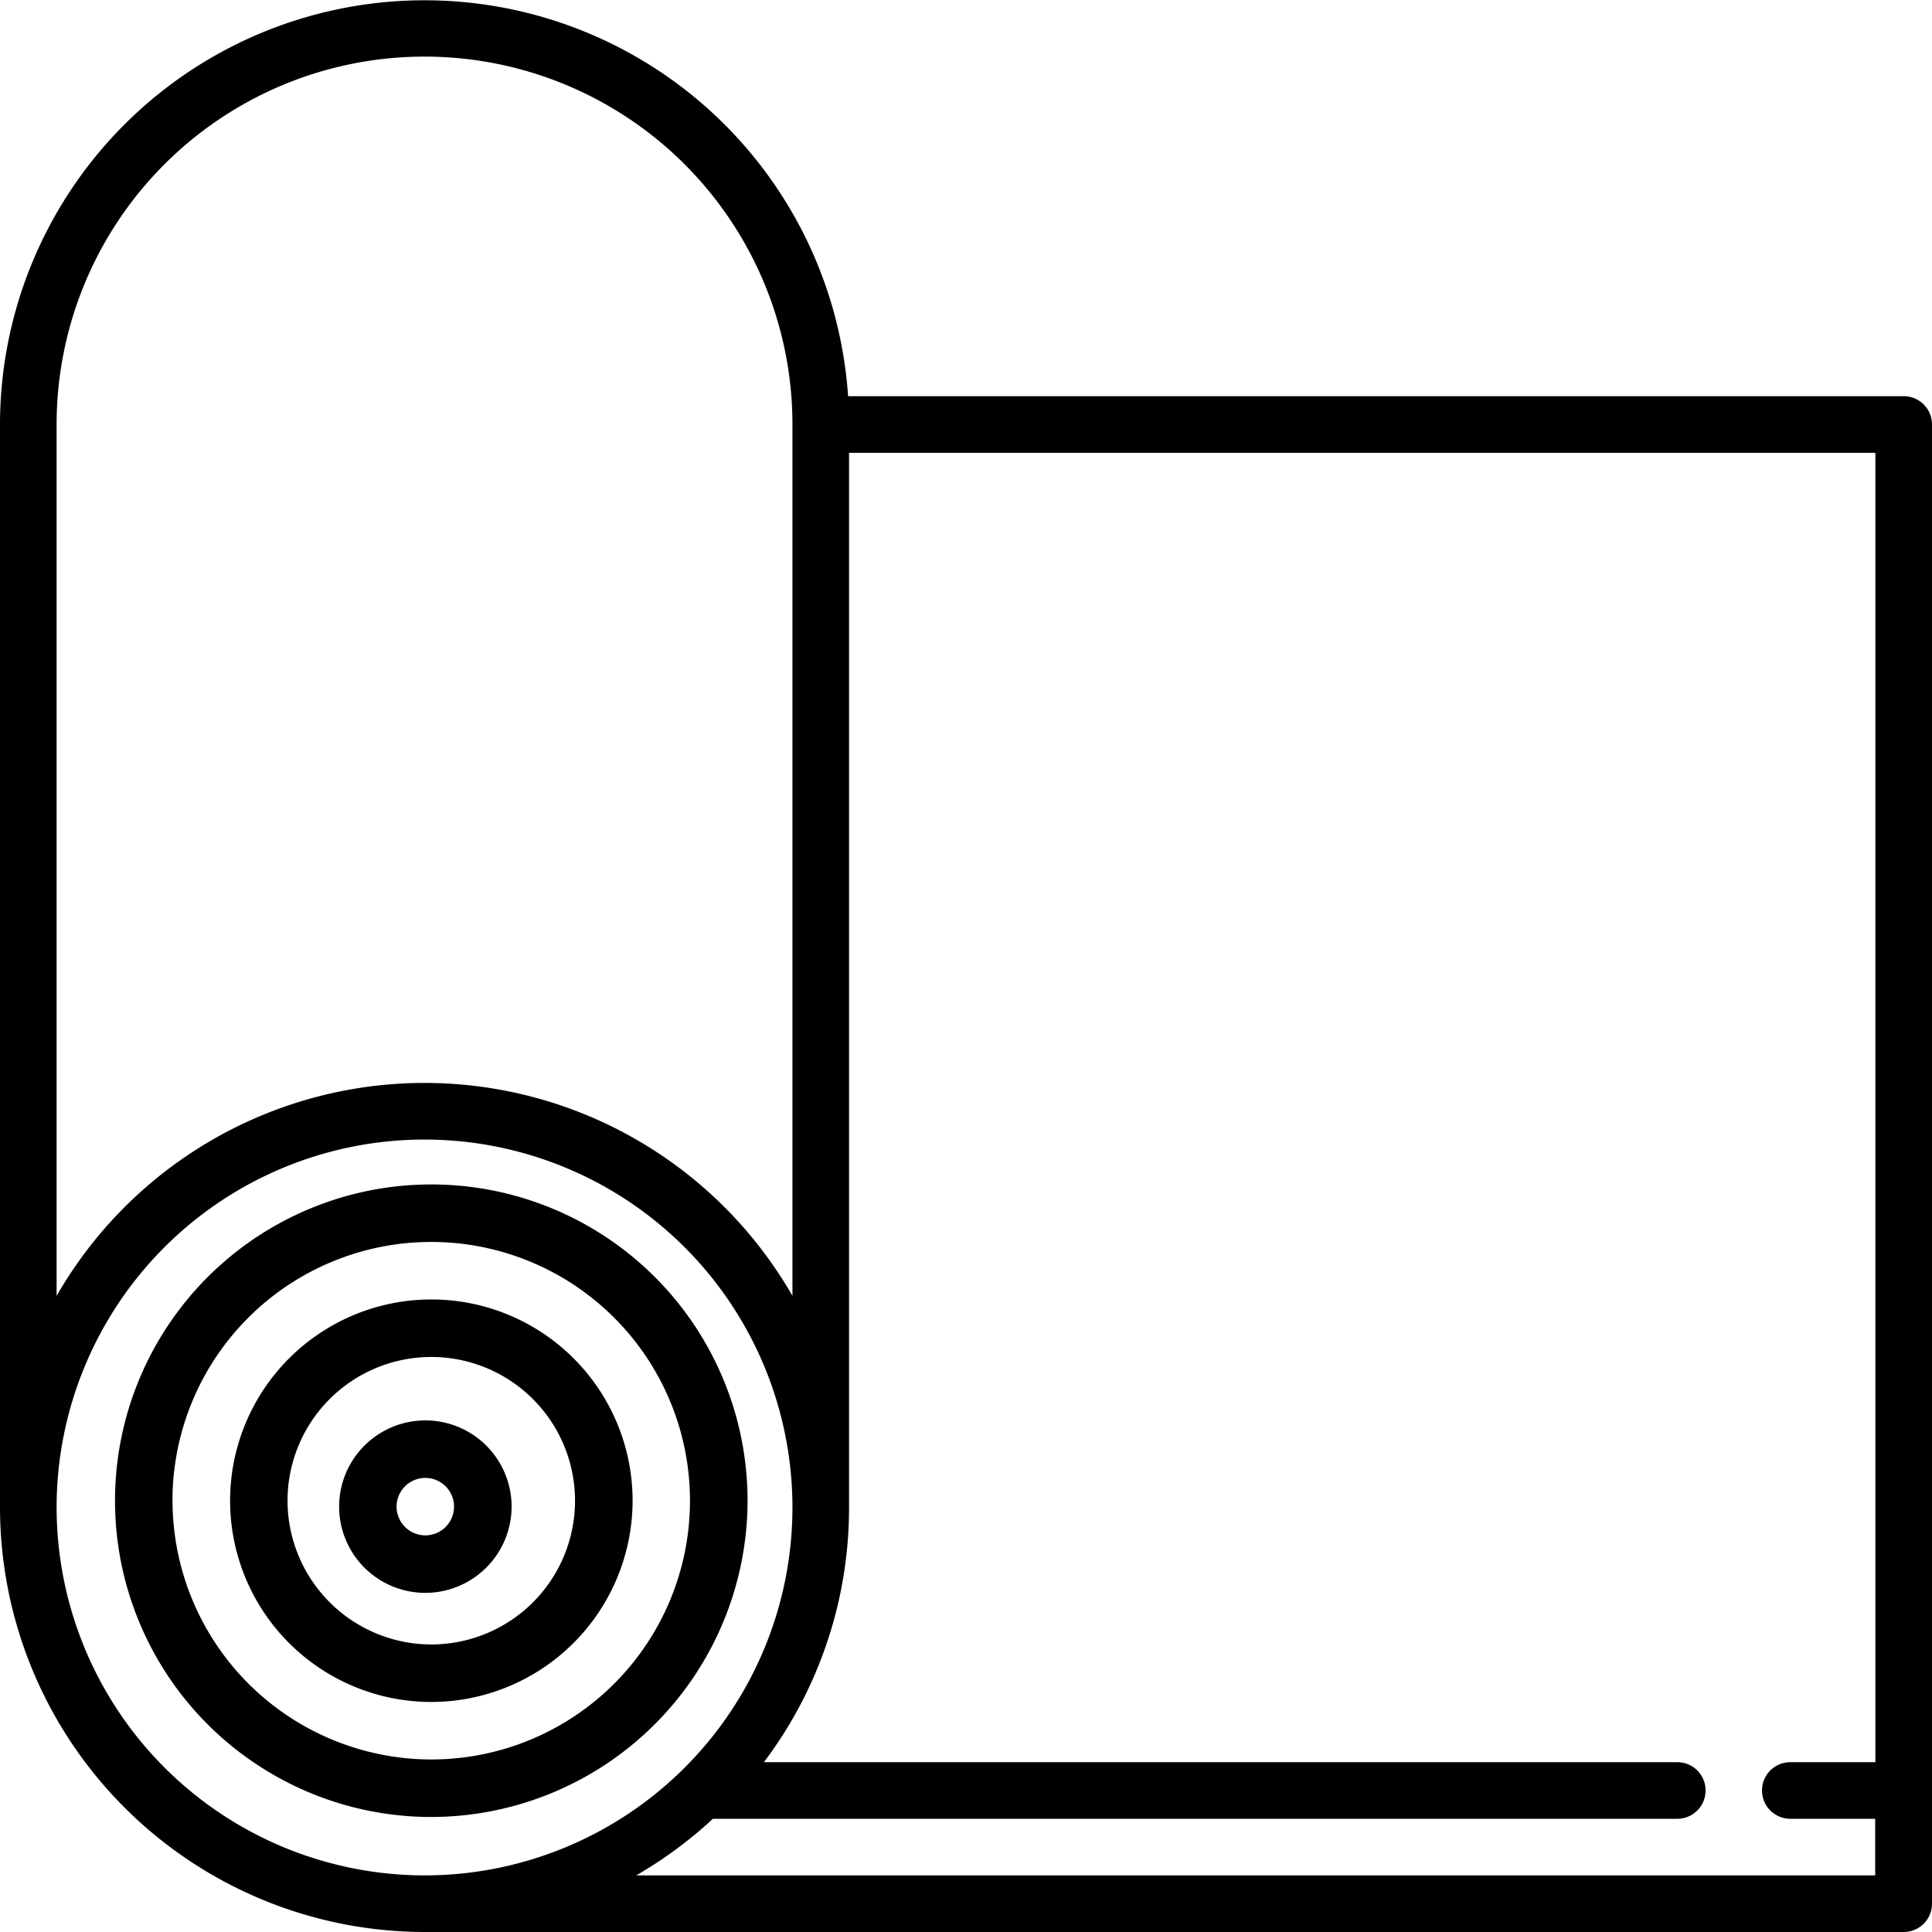
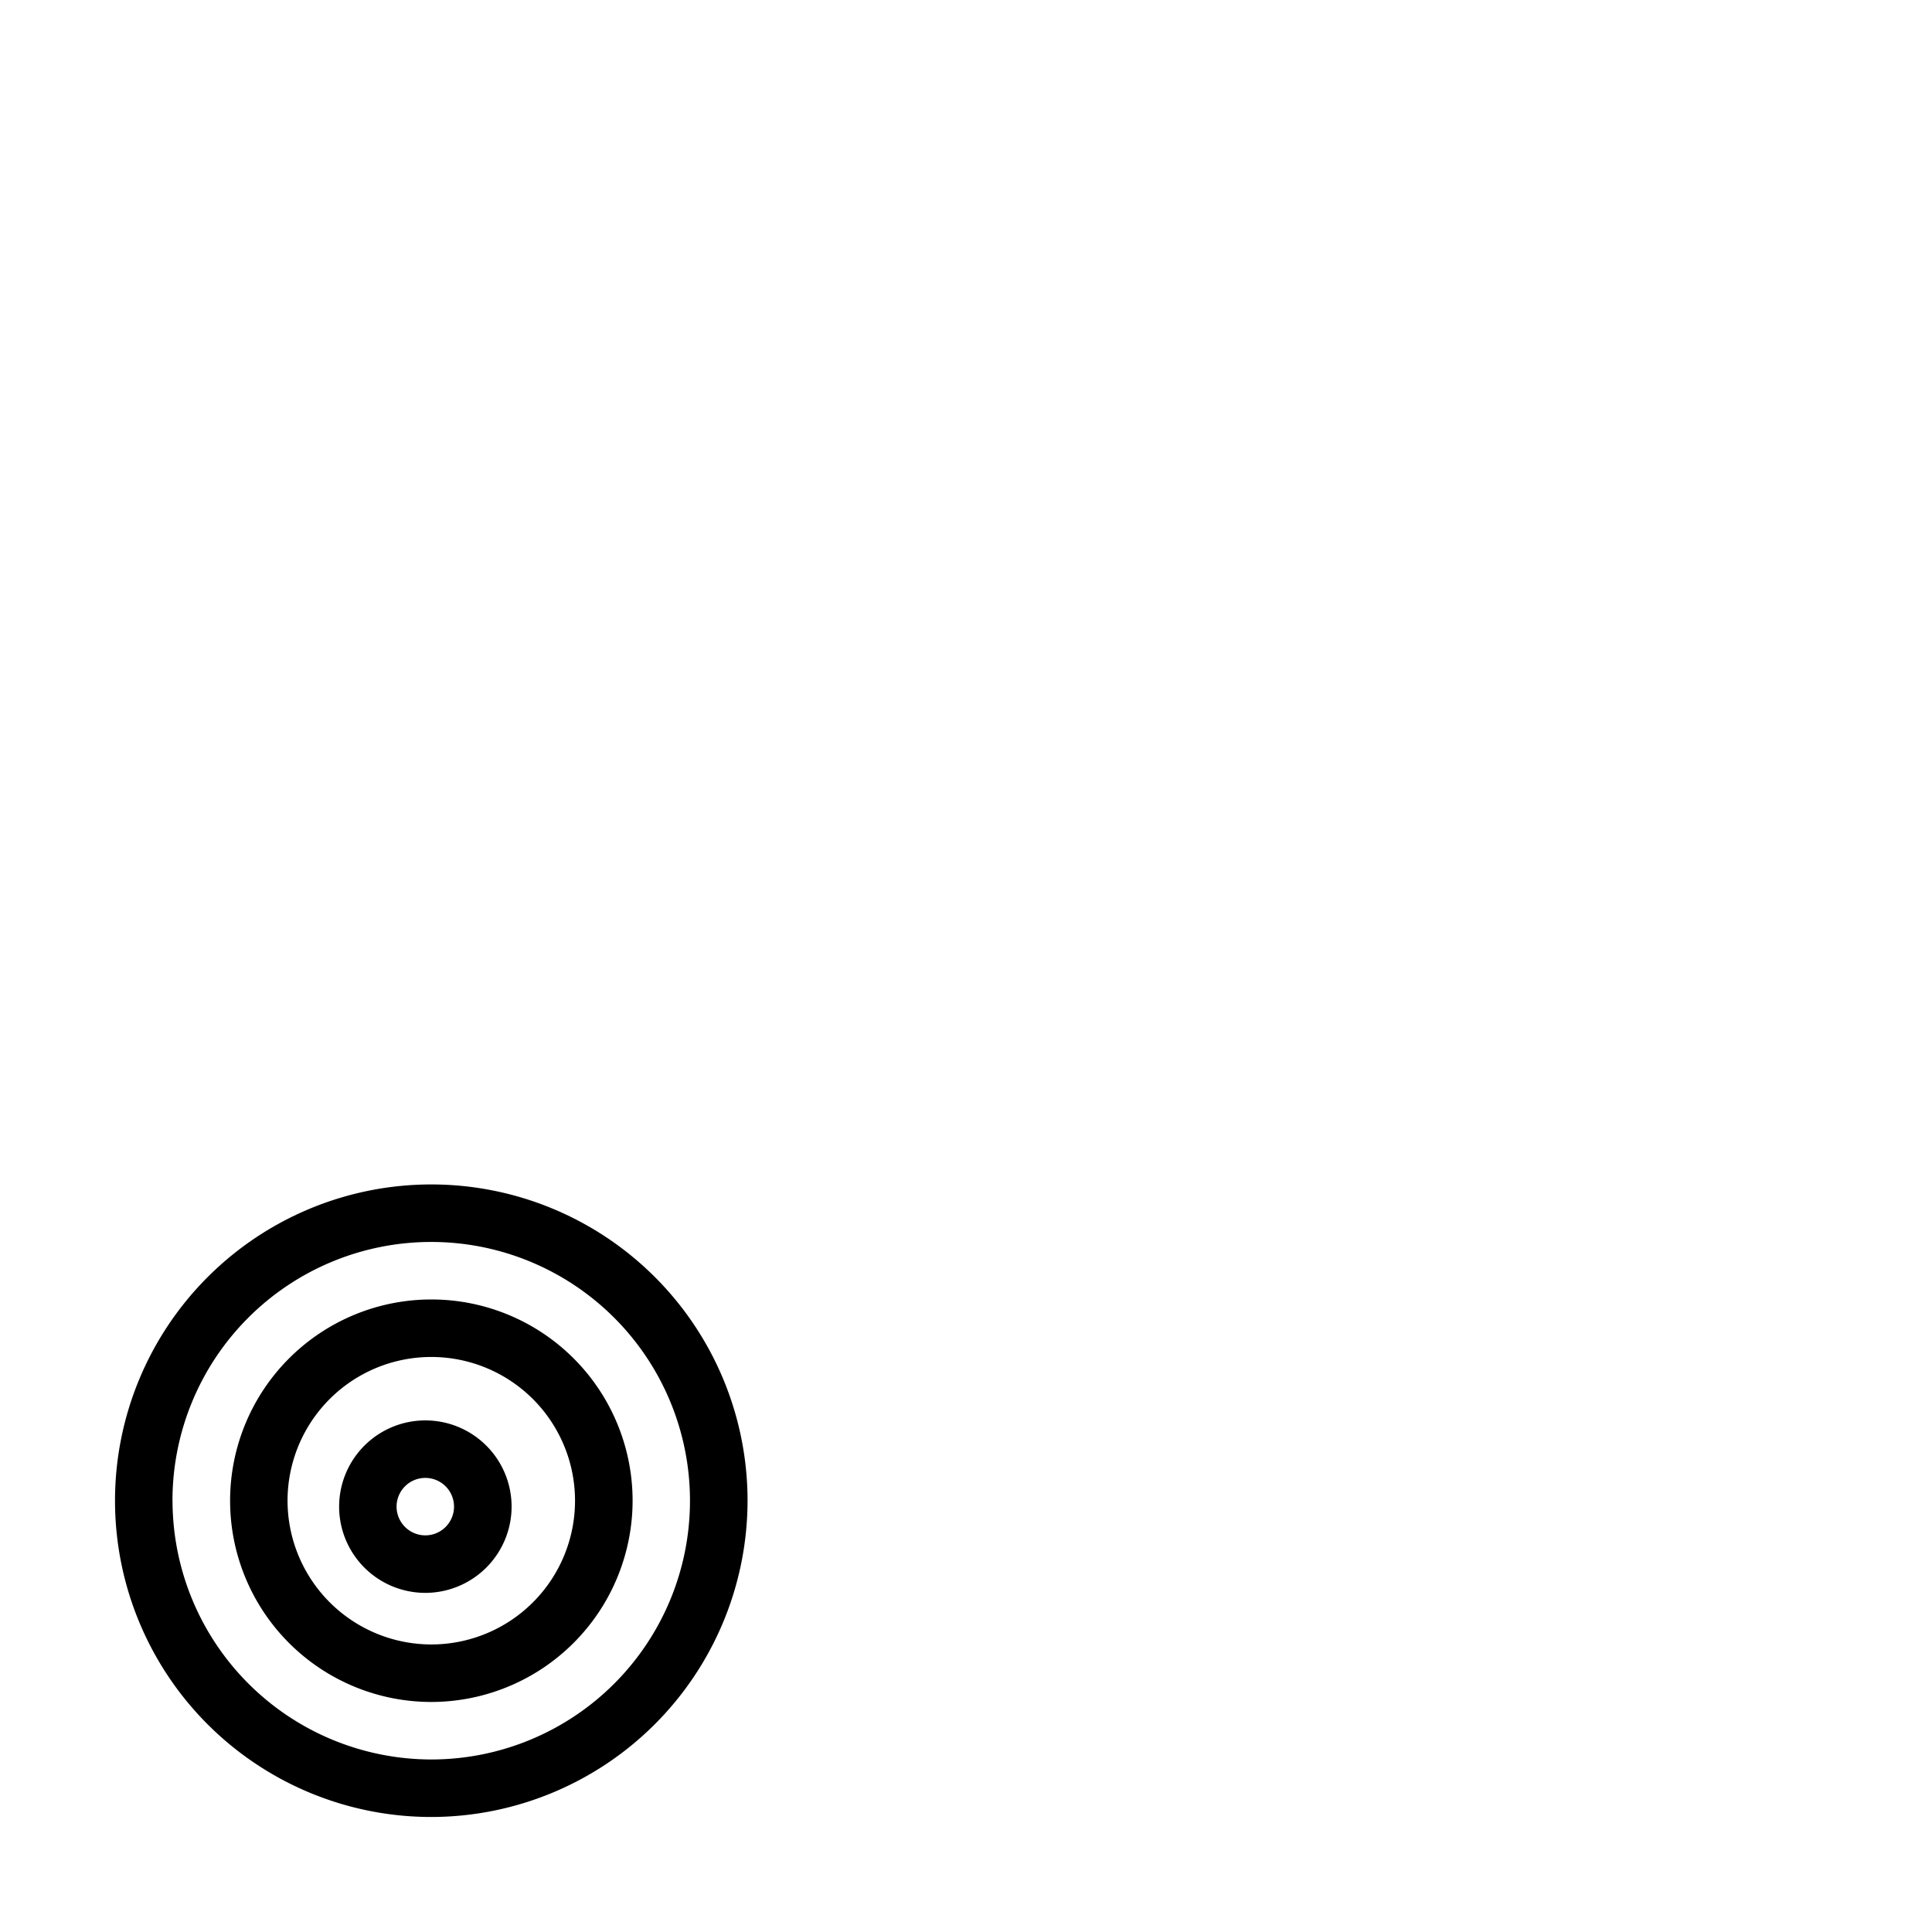
<svg xmlns="http://www.w3.org/2000/svg" id="cover" width="30" height="30" viewBox="0 0 30 30">
  <path id="Path_86" data-name="Path 86" d="M66.251,350.125a3.125,3.125,0,1,0-3.125,3.125A3.129,3.129,0,0,0,66.251,350.125Zm-5.358,0a2.232,2.232,0,1,1,2.232,2.232A2.235,2.235,0,0,1,60.893,350.125Z" transform="translate(-56.428 -326.822)" />
  <path id="Path_87" data-name="Path 87" d="M39.822,321.911a4.911,4.911,0,1,0-4.911,4.911A4.917,4.917,0,0,0,39.822,321.911Zm-8.93,0a4.018,4.018,0,1,1,4.018,4.018A4.023,4.023,0,0,1,30.893,321.911Z" transform="translate(-28.214 -298.608)" />
  <path id="Path_88" data-name="Path 88" d="M92.679,378.339a1.339,1.339,0,1,0-1.339,1.339A1.341,1.341,0,0,0,92.679,378.339Zm-1.786,0a.446.446,0,1,1,.446.446A.447.447,0,0,1,90.893,378.339Z" transform="translate(-84.735 -354.944)" />
-   <path id="Path_89" data-name="Path 89" d="M29.561,6.152H13.169A6.592,6.592,0,0,0,0,6.592V23.408A6.6,6.6,0,0,0,6.592,30H29.561A.439.439,0,0,0,30,29.561V6.592A.439.439,0,0,0,29.561,6.152ZM.879,6.592a5.713,5.713,0,0,1,11.426,0V20.122a6.589,6.589,0,0,0-11.426,0Zm0,16.816a5.713,5.713,0,1,1,5.713,5.713A5.719,5.719,0,0,1,.879,23.408Zm9,5.713a6.627,6.627,0,0,0,1.191-.879H26.045a.439.439,0,0,0,0-.879H11.862a6.557,6.557,0,0,0,1.322-3.955V7.031H29.121V27.363H27.8a.439.439,0,1,0,0,.879h1.318v.879Z" transform="translate(0)" />
</svg>